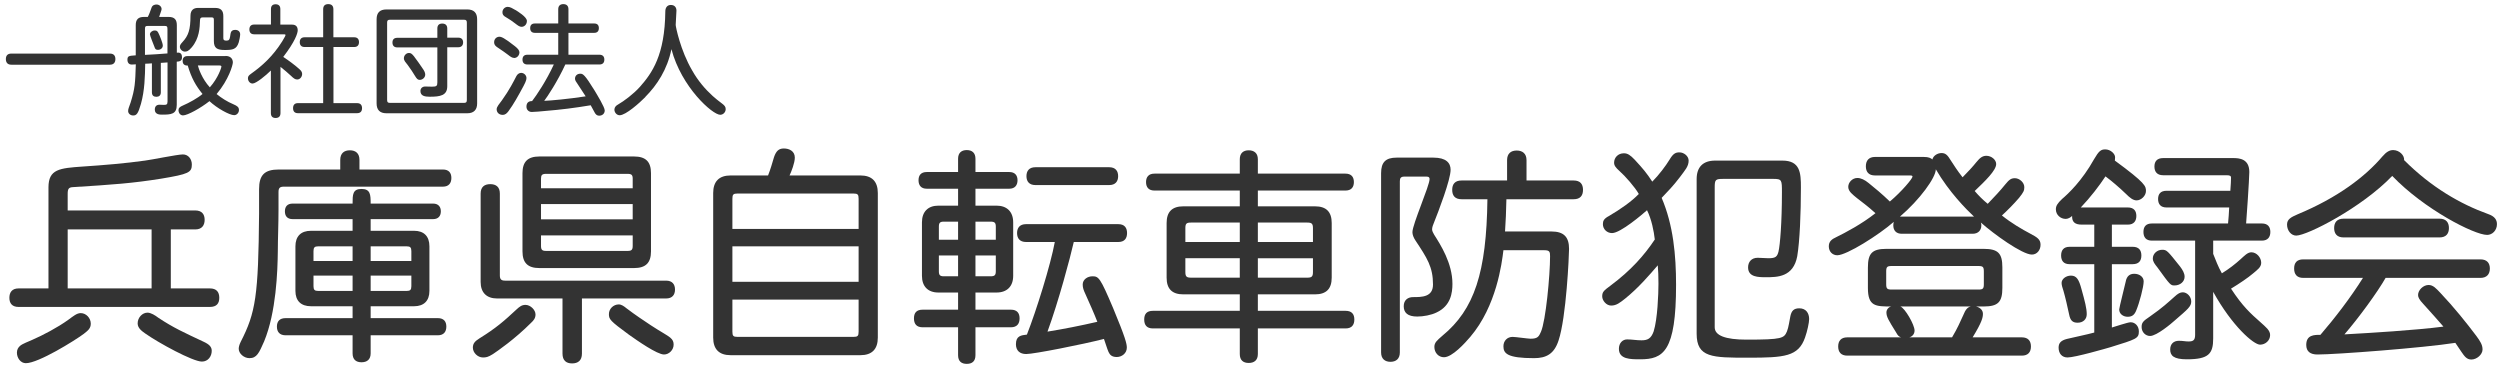
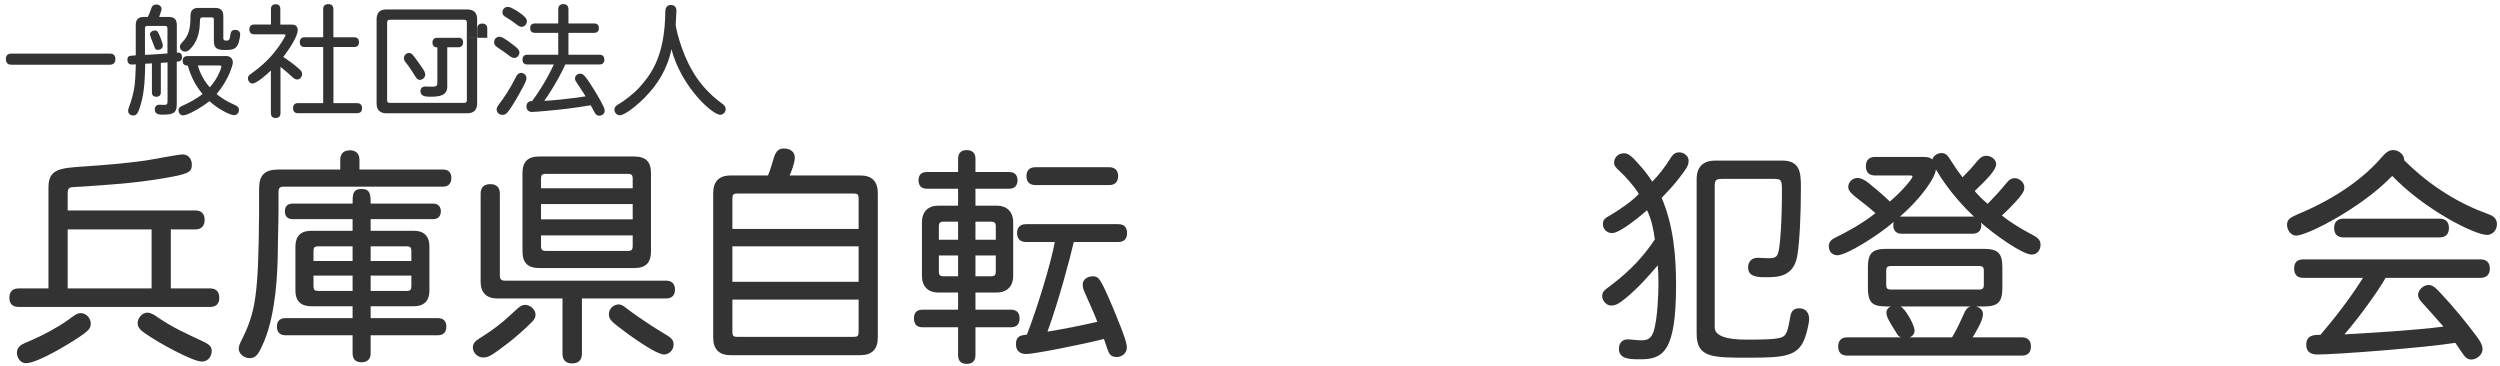
<svg xmlns="http://www.w3.org/2000/svg" id="_レイヤー_1" data-name="レイヤー 1" viewBox="0 0 328 48">
  <defs>
    <style>
      .cls-1 {
        fill: #333;
      }
    </style>
  </defs>
  <g>
    <path class="cls-1" d="M1.49,8.49c-.5,0-.72-.29-.72-.74s.22-.72.72-.72h12.93c.51,0,.72.29.72.72s-.21.74-.72.74H1.49Z" />
    <path class="cls-1" d="M23.19,6.91c.26-.02.69-.05.69.62,0,.5-.37.54-.69.56v5.67c0,1.23-.74,1.28-1.94,1.28-.26,0-.94,0-.94-.66,0-.43.24-.64.61-.64.19,0,.42.02.56.02.35,0,.5-.03.5-.45v-5.12c-.27.02-.67.05-.88.06v3.87c0,.4-.24.58-.59.58s-.58-.18-.58-.58v-3.81c-.26.02-.61.05-.88.05-.03,1.62-.06,3.49-.56,5.27-.37,1.3-.58,1.52-1.02,1.52-.38,0-.66-.27-.66-.58,0-.32.13-.51.32-1.1.58-1.84.61-2.56.69-5.03-.18.02-.4.03-.56.03-.26,0-.54-.18-.54-.62,0-.51.18-.53,1.09-.59v-3.97c0-.74.34-1.07,1.07-1.07h.51c.19-.34.3-.7.48-1.18.11-.37.43-.45.67-.45.34,0,.66.26.66.59,0,.11-.03.21-.32,1.04h1.25c.74,0,1.07.34,1.07,1.07v3.62ZM19.03,7.2c.93-.05,1.94-.1,2.94-.19v-3.19c0-.35-.06-.42-.42-.42h-2.11c-.35,0-.42.06-.42.42v3.38ZM20.77,4.3c.19.37.59,1.36.59,1.68,0,.34-.3.56-.64.56-.27,0-.37-.1-.46-.4-.1-.26-.59-1.47-.59-1.63,0-.26.3-.51.62-.51.18,0,.35.02.48.3ZM29.59,7.34c.66,0,.96.38.96.85,0,.34-.54,2.27-2.13,4.15.62.51,1.41,1.01,2.18,1.33.56.24.75.4.75.77s-.3.67-.62.67c-.64,0-2.29-.94-3.25-1.84-1.15.91-2.88,1.87-3.47,1.87-.34,0-.59-.3-.59-.7,0-.27.18-.43.56-.59.82-.35,1.98-.99,2.59-1.52-.86-1.06-1.44-2.05-1.94-3.73-.19,0-.67,0-.67-.62,0-.37.19-.62.62-.62h5.01ZM26.64,2.28c-.29,0-.4.08-.4.4-.03.93-.08,2.37-1.1,3.55-.43.5-.64.54-.9.54-.3,0-.64-.3-.64-.62,0-.19.05-.32.35-.64.77-.83,1.04-1.62,1.04-3.43,0-.82.48-1.04.98-1.04h2.27c.72,0,1.06.34,1.06,1.06v2.91c0,.26.13.32.42.32.32,0,.4-.14.46-.48.06-.32.05-.45.14-.66.06-.11.19-.27.53-.27.42,0,.66.24.66.59,0,.24-.11.78-.19,1.06-.29.91-.8.99-1.82.99s-1.44-.24-1.44-1.18v-2.75c0-.29-.06-.35-.35-.35h-1.06ZM25.96,8.59c.1.4.53,1.73,1.57,2.87,1.12-1.26,1.52-2.62,1.52-2.71,0-.11-.08-.16-.27-.16h-2.82Z" />
    <path class="cls-1" d="M36.79,3.23h1.52c.5,0,.75.26.75.75,0,.38-.34,1.46-1.9,3.49.72.46,1.65,1.17,2.14,1.62.27.24.34.42.34.62,0,.38-.29.72-.64.72-.27,0-.46-.13-.82-.48-.4-.38-.85-.75-1.38-1.18v6.07c0,.45-.26.64-.64.64s-.62-.19-.62-.64v-5.59c-.64.64-1.94,1.71-2.4,1.71-.34,0-.61-.32-.61-.69,0-.26.11-.38.43-.61,1.46-1.04,2.83-2.27,4.07-4.24.27-.45.43-.74.43-.82s-.08-.1-.18-.1h-3.94c-.43,0-.62-.26-.62-.64s.19-.64.62-.64h2.21V1.18c0-.43.24-.62.61-.62s.62.19.62.62v2.05ZM43.75,6.17v7.36h3.09c.46,0,.66.26.66.66s-.19.66-.66.66h-7.75c-.45,0-.64-.26-.64-.66s.19-.66.64-.66h3.31v-7.36h-2.43c-.45,0-.64-.26-.64-.64s.19-.64.64-.64h2.43V1.21c0-.48.27-.67.67-.67s.67.19.67.67v3.68h2.72c.45,0,.64.26.64.64s-.19.64-.64.64h-2.72Z" />
-     <path class="cls-1" d="M49.41,2.52c0-.85.43-1.28,1.28-1.28h10.63c.83,0,1.28.43,1.28,1.28v11.06c0,.83-.45,1.28-1.28,1.28h-10.63c-.85,0-1.28-.45-1.28-1.28V2.52ZM51.17,2.59c-.29,0-.38.1-.38.38v10.15c0,.29.1.38.38.38h9.7c.29,0,.38-.1.38-.38V2.97c0-.29-.1-.38-.38-.38h-9.7ZM58.68,4.94h1.44c.45,0,.64.26.64.62s-.19.64-.64.64h-1.44v5.11c0,1.22-.91,1.38-2.3,1.38-.59,0-1.22-.08-1.22-.75,0-.35.26-.59.62-.59.27,0,.51.02.91.02.58,0,.69-.1.69-.56v-4.59h-5.25c-.45,0-.64-.26-.64-.64s.19-.62.64-.62h5.25v-1.23c0-.45.26-.64.64-.64s.66.19.66.64v1.23ZM54.35,7.44c.34.42.77,1.07,1.06,1.49.26.35.38.61.38.86,0,.37-.34.69-.72.69-.26,0-.38-.13-.61-.5-.29-.48-.56-.9-.96-1.44-.29-.37-.51-.58-.51-.9,0-.37.32-.69.66-.69.24,0,.38.08.7.48Z" />
+     <path class="cls-1" d="M49.41,2.52c0-.85.43-1.28,1.28-1.28h10.63c.83,0,1.28.43,1.28,1.28v11.06c0,.83-.45,1.28-1.28,1.28h-10.63c-.85,0-1.28-.45-1.28-1.28V2.52ZM51.17,2.59c-.29,0-.38.1-.38.38v10.15c0,.29.1.38.38.38h9.7c.29,0,.38-.1.38-.38V2.97c0-.29-.1-.38-.38-.38h-9.7ZM58.68,4.94h1.44c.45,0,.64.26.64.62s-.19.64-.64.64h-1.44v5.11c0,1.22-.91,1.38-2.3,1.38-.59,0-1.22-.08-1.22-.75,0-.35.26-.59.62-.59.27,0,.51.02.91.02.58,0,.69-.1.69-.56v-4.59c-.45,0-.64-.26-.64-.64s.19-.62.64-.62h5.25v-1.23c0-.45.26-.64.64-.64s.66.19.66.64v1.23ZM54.35,7.44c.34.42.77,1.07,1.06,1.49.26.35.38.61.38.86,0,.37-.34.69-.72.69-.26,0-.38-.13-.61-.5-.29-.48-.56-.9-.96-1.44-.29-.37-.51-.58-.51-.9,0-.37.32-.69.66-.69.24,0,.38.08.7.48Z" />
    <path class="cls-1" d="M67.44,7.6c-.24,0-.5-.18-.77-.4-.27-.21-.85-.62-1.34-.94-.21-.14-.5-.32-.5-.72,0-.45.34-.72.69-.72.26,0,.64.14,2.05,1.25.4.32.58.56.58.8,0,.37-.29.74-.7.74ZM69.07,10.24c0,.35-.26.8-.38,1.04-.72,1.34-1.33,2.43-1.98,3.31-.21.27-.4.48-.77.48-.45,0-.78-.3-.78-.74,0-.32.35-.7.7-1.18.96-1.33,1.57-2.54,1.89-3.17.14-.27.4-.42.62-.42.4,0,.7.34.7.67ZM67.63,1.31c.27.18,1.5.9,1.5,1.44,0,.46-.34.77-.7.77-.27,0-.51-.19-.86-.46-.35-.27-.69-.51-1.14-.77-.4-.22-.51-.38-.51-.69,0-.37.3-.7.7-.7.32,0,.64.21,1.01.42ZM74.58,3.08h3.38c.43,0,.61.24.61.61s-.18.62-.61.62h-3.38v2.87h4.07c.45,0,.64.26.64.64s-.19.64-.64.64h-4.48c-1.02,2.22-2.37,4.26-2.77,4.77.85-.03,3.17-.24,5.44-.59-.32-.51-.72-1.12-1.06-1.62-.19-.27-.34-.48-.34-.69,0-.37.26-.66.7-.66.35,0,.59.14,1.84,2.16.37.62,1.36,2.23,1.36,2.66,0,.4-.3.69-.74.69-.27,0-.45-.18-.56-.38-.14-.24-.32-.61-.54-.99-2.1.35-3.89.58-6,.75-.5.05-1.38.13-1.74.13s-.69-.26-.69-.69.19-.74.74-.74c.58-.75,1.87-2.66,2.85-4.8h-3.47c-.45,0-.64-.26-.64-.64s.19-.64.64-.64h4.05v-2.87h-3.06c-.43,0-.62-.24-.62-.62s.19-.61.62-.61h3.06v-1.87c0-.46.27-.67.67-.67s.67.21.67.67v1.87Z" />
    <path class="cls-1" d="M84.66,12.74c-.74.75-2.56,2.38-3.36,2.38-.37,0-.69-.35-.69-.74,0-.3.21-.53.48-.67.78-.45,2.03-1.38,2.87-2.32,1.58-1.79,3.27-4.13,3.33-9.91,0-.46.24-.83.72-.83s.74.3.74.75c0,.29-.1,1.6-.1,1.87,0,.22.62,3.35,2.16,5.97.75,1.34,1.7,2.45,2.69,3.35.35.32.72.61,1.26,1.02.27.21.45.38.45.7,0,.4-.32.75-.72.75-1.01,0-5.09-3.62-6.4-8.61-.54,2.67-1.89,4.72-3.43,6.27Z" />
  </g>
  <g>
    <path class="cls-1" d="M22.41,30.1v7.74h5.13c.87,0,1.23.48,1.23,1.23s-.36,1.2-1.23,1.2H2.43c-.84,0-1.2-.48-1.2-1.2s.36-1.23,1.2-1.23h3.93v-13.26c0-2.4,1.47-2.52,4.5-2.73,2.73-.18,5.61-.42,8.16-.78.78-.09,4.26-.81,4.98-.81s1.17.63,1.17,1.32c0,1.05-.42,1.26-4.02,1.86-3.75.6-6.27.78-11.58,1.11-.54.03-.69.21-.69.87v2.19h16.74c.87,0,1.23.51,1.23,1.23s-.36,1.26-1.23,1.26h-3.21ZM10.98,43.81c-1.17.87-5.94,3.84-7.59,3.84-.69,0-1.17-.69-1.17-1.38,0-.42.18-.69.42-.9.36-.3,1.08-.54,1.59-.78,1.38-.6,3.33-1.62,4.74-2.64.66-.48,1.11-.87,1.62-.87.72,0,1.32.66,1.32,1.38,0,.63-.36.9-.93,1.35ZM19.89,30.1h-11.01v7.74h11.01v-7.74ZM20.76,41.68c1.98,1.32,3.45,1.98,5.94,3.15.78.36,1.08.69,1.08,1.2,0,.72-.48,1.41-1.29,1.41-1.2,0-5.7-2.46-7.44-3.69-.42-.3-.99-.69-.99-1.32,0-.78.63-1.41,1.29-1.41.45,0,1.02.36,1.41.66Z" />
    <path class="cls-1" d="M47.16,22.24h10.95c.78,0,1.11.45,1.11,1.11s-.33,1.14-1.11,1.14h-20.88c-.51,0-.69.18-.69.69v2.28c0,1.98-.09,3.93-.09,5.46-.03,2.7-.21,8.04-1.8,11.88-.66,1.5-.96,2.19-1.92,2.19-.72,0-1.41-.6-1.41-1.23,0-.21.06-.51.27-.93,1.95-3.81,2.31-6,2.4-16.8v-3.21c0-1.86.72-2.58,2.58-2.58h8.07v-1.26c0-.87.51-1.26,1.26-1.26s1.26.39,1.26,1.26v1.26ZM46.26,26.71c0-1.17,0-1.92,1.17-1.92s1.2.75,1.2,1.92h8.19c.69,0,1.02.42,1.02,1.02s-.33,1.02-1.02,1.02h-8.19v1.53h5.7c1.29,0,2.01.72,2.01,2.04v5.85c0,1.29-.72,2.01-2.01,2.01h-5.7v1.56h8.82c.78,0,1.11.45,1.11,1.11s-.33,1.14-1.11,1.14h-8.82v2.37c0,.81-.48,1.17-1.2,1.17s-1.17-.36-1.17-1.17v-2.37h-8.79c-.78,0-1.14-.45-1.14-1.14s.36-1.11,1.14-1.11h8.79v-1.56h-5.46c-1.32,0-2.04-.72-2.04-2.01v-5.85c0-1.32.72-2.04,2.04-2.04h5.46v-1.53h-7.86c-.72,0-1.02-.42-1.02-1.02s.3-1.02,1.02-1.02h7.86ZM46.26,32.32h-4.53c-.45,0-.6.15-.6.63v1.29h5.13v-1.92ZM41.13,36.16v1.38c0,.48.15.63.6.63h4.53v-2.01h-5.13ZM48.63,32.32v1.92h5.34v-1.29c0-.48-.15-.63-.6-.63h-4.74ZM48.63,36.16v2.01h4.74c.45,0,.6-.15.6-.63v-1.38h-5.34Z" />
    <path class="cls-1" d="M69.66,42.37c-2.13,2.13-4.35,3.66-4.98,4.08-.66.42-.93.45-1.32.45-.69,0-1.32-.63-1.32-1.29,0-.54.27-.84.84-1.2,2.22-1.38,3.21-2.25,4.92-3.84.36-.33.66-.57,1.14-.57.66,0,1.32.66,1.32,1.26,0,.48-.24.78-.6,1.11ZM76.35,39.16v7.23c0,.9-.51,1.29-1.29,1.29s-1.26-.39-1.26-1.29v-7.23h-8.58c-1.38,0-2.16-.78-2.16-2.16v-11.61c0-.87.51-1.23,1.26-1.23s1.26.36,1.26,1.23v10.74c0,.51.18.69.69.69h21.12c.81,0,1.17.48,1.17,1.17s-.36,1.17-1.17,1.17h-11.04ZM68.55,22.72c0-1.5.69-2.19,2.22-2.19h12.42c1.53,0,2.22.69,2.22,2.19v10.26c0,1.5-.69,2.19-2.22,2.19h-12.42c-1.53,0-2.22-.69-2.22-2.19v-10.26ZM70.98,24.7h12.03v-1.26c0-.48-.15-.63-.66-.63h-10.71c-.51,0-.66.15-.66.63v1.26ZM70.98,26.77v2.01h12.03v-2.01h-12.03ZM70.98,30.88v1.38c0,.51.15.66.66.66h10.71c.51,0,.66-.15.66-.66v-1.38h-12.03ZM82.2,40.45c1.14.87,2.28,1.62,3.18,2.22,1.32.87,2.16,1.29,2.55,1.62.36.3.45.57.45.93,0,.69-.6,1.29-1.26,1.29-.9,0-3.48-1.8-4.62-2.61-2.49-1.83-2.61-2.01-2.61-2.7s.6-1.26,1.29-1.26c.36,0,.69.24,1.02.51Z" />
    <path class="cls-1" d="M100.77,23.02c.36-.93.51-1.5.78-2.4.27-.78.6-1.14,1.29-1.14s1.44.33,1.44,1.2c0,.69-.45,1.83-.69,2.34h9.3c1.5,0,2.28.78,2.28,2.31v18.96c0,1.53-.78,2.31-2.28,2.31h-17.04c-1.5,0-2.28-.78-2.28-2.31v-18.96c0-1.53.78-2.31,2.28-2.31h4.92ZM96.09,30.04h16.56v-3.96c0-.57-.12-.69-.69-.69h-15.18c-.57,0-.69.12-.69.69v3.96ZM96.09,32.32v4.65h16.56v-4.65h-16.56ZM96.09,39.31v4.2c0,.57.12.69.69.69h15.18c.57,0,.69-.12.69-.69v-4.2h-16.56Z" />
    <path class="cls-1" d="M127.98,22.57h4.44c.75,0,1.08.45,1.08,1.08s-.33,1.11-1.08,1.11h-4.44v2.22h2.76c1.38,0,2.19.81,2.19,2.19v7.02c0,1.38-.81,2.19-2.19,2.19h-2.76v2.25h4.65c.81,0,1.14.45,1.14,1.14s-.33,1.17-1.14,1.17h-4.65v3.66c0,.81-.45,1.14-1.14,1.14s-1.14-.33-1.14-1.14v-3.66h-4.65c-.81,0-1.14-.45-1.14-1.17s.33-1.14,1.14-1.14h4.65v-2.25h-2.58c-1.38,0-2.16-.81-2.16-2.19v-7.02c0-1.38.78-2.19,2.16-2.19h2.58v-2.22h-4.11c-.75,0-1.08-.45-1.08-1.11s.33-1.08,1.08-1.08h4.11v-1.74c0-.78.45-1.14,1.14-1.14s1.14.36,1.14,1.14v1.74ZM125.7,29.08h-1.86c-.51,0-.66.15-.66.66v1.71h2.52v-2.37ZM125.7,33.52h-2.52v2.07c0,.51.15.66.66.66h1.86v-2.73ZM127.98,29.08v2.37h2.67v-1.71c0-.51-.15-.66-.69-.66h-1.98ZM127.98,33.52v2.73h1.98c.54,0,.69-.15.69-.66v-2.07h-2.67ZM140.88,31.75c-.48,2.1-1.98,7.74-3.45,11.76,2.19-.36,4.2-.75,6.54-1.29-.39-1.02-1.02-2.43-1.56-3.63-.24-.51-.36-.84-.36-1.26,0-.66.63-1.08,1.29-1.08.81,0,1.02.21,2.7,4.17,1.62,3.9,1.8,4.68,1.8,5.19,0,.72-.63,1.23-1.32,1.23-.63,0-.9-.27-1.08-.66-.21-.48-.36-1.05-.6-1.71-2.82.72-9.18,1.98-10.2,1.98-.84,0-1.35-.45-1.35-1.29,0-1.11.69-1.17,1.44-1.26,1.23-3.12,3.12-9.18,3.66-12.15h-3.78c-.81,0-1.17-.48-1.17-1.17s.36-1.17,1.17-1.17h12.12c.81,0,1.14.48,1.14,1.17s-.33,1.17-1.14,1.17h-5.85ZM135.84,24.28c-.81,0-1.17-.48-1.17-1.17s.36-1.17,1.17-1.17h9.69c.81,0,1.17.48,1.17,1.17s-.36,1.17-1.17,1.17h-9.69Z" />
-     <path class="cls-1" d="M165.03,22.78h11.49c.78,0,1.11.45,1.11,1.11s-.33,1.11-1.11,1.11h-11.49v2.07h7.5c1.47,0,2.19.72,2.19,2.19v7.17c0,1.47-.72,2.19-2.19,2.19h-7.5v2.16h11.52c.81,0,1.14.45,1.14,1.14s-.33,1.17-1.14,1.17h-11.52v3.36c0,.81-.48,1.17-1.2,1.17s-1.17-.36-1.17-1.17v-3.36h-11.4c-.81,0-1.14-.45-1.14-1.17s.33-1.14,1.14-1.14h11.4v-2.16h-7.41c-1.47,0-2.19-.72-2.19-2.19v-7.17c0-1.47.72-2.19,2.19-2.19h7.41v-2.07h-11.19c-.78,0-1.11-.45-1.11-1.11s.33-1.11,1.11-1.11h11.19v-1.89c0-.81.48-1.17,1.17-1.17s1.2.36,1.2,1.17v1.89ZM162.66,29.2h-6.39c-.63,0-.75.15-.75.75v1.8h7.14v-2.55ZM162.66,33.88h-7.14v1.8c0,.6.15.75.75.75h6.39v-2.55ZM165.03,29.2v2.55h7.23v-1.8c0-.6-.15-.75-.75-.75h-6.48ZM165.03,33.88v2.55h6.48c.6,0,.75-.15.75-.75v-1.8h-7.23Z" />
-     <path class="cls-1" d="M181.2,22.72c0-1.44.6-2.04,2.04-2.04h4.83c1.65,0,2.25.69,2.25,1.59,0,1.32-1.59,5.46-2.19,6.96-.09.21-.24.57-.24.87,0,.21.15.48.27.69.84,1.32,2.4,3.75,2.4,6.45,0,1.17-.21,2.88-2.07,3.75-.72.36-1.77.54-2.55.54-1.26,0-1.77-.51-1.77-1.35s.57-1.2,1.23-1.2c1.14,0,2.61,0,2.61-1.65,0-2.31-.78-3.48-2.31-5.79-.24-.36-.39-.75-.39-1.08,0-1.02,2.25-6.09,2.25-6.96,0-.18-.06-.33-.39-.33h-2.91c-.45,0-.6.18-.6.6v22.47c0,.84-.51,1.23-1.23,1.23s-1.23-.39-1.23-1.23v-23.52ZM200.28,23.68h6.18c.87,0,1.23.48,1.23,1.23s-.36,1.23-1.23,1.23h-8.82c-.03,1.47-.09,3.03-.18,4.23h6.09c1.62,0,2.31.72,2.31,2.28,0,.84-.36,9-1.38,12.03-.57,1.74-1.59,2.31-3.21,2.31-3.54,0-4.02-.63-4.02-1.56,0-.69.48-1.23,1.2-1.23.39,0,2.04.24,2.37.24.9,0,1.08-.27,1.35-.9.63-1.41,1.2-7.38,1.2-9.93,0-.57-.06-.78-.75-.78h-5.37c-.21,1.71-.9,7.32-4.35,11.37-.69.81-2.37,2.67-3.45,2.67-.72,0-1.26-.6-1.26-1.35,0-.57.33-.84,1.05-1.47,4.2-3.45,5.79-8.28,5.91-17.91h-3.39c-.87,0-1.23-.48-1.23-1.23s.36-1.23,1.23-1.23h5.97v-2.67c0-.87.51-1.26,1.26-1.26s1.29.39,1.29,1.26v2.67Z" />
    <path class="cls-1" d="M219.9,37.36c0,8.79-1.68,9.78-4.71,9.78-1.29,0-2.79,0-2.79-1.38,0-.75.48-1.23,1.08-1.23.66,0,1.2.12,1.89.12.81,0,1.26-.24,1.59-1.17.51-1.62.63-4.92.63-6.27,0-.9-.03-1.8-.09-2.4-1.11,1.29-2.52,2.94-4.26,4.35-.72.57-1.17.93-1.86.93-.63,0-1.17-.66-1.17-1.2,0-.57.18-.75,1.08-1.41,2.7-2.01,4.44-3.99,5.82-6.06-.12-1.08-.42-2.64-1.02-3.84-.57.51-3.48,3-4.59,3-.66,0-1.2-.51-1.2-1.17,0-.42.12-.72.81-1.08,1.53-.9,2.94-1.89,3.9-2.88-.48-.87-1.8-2.37-2.52-3-.54-.48-.72-.75-.72-1.11,0-.66.51-1.23,1.29-1.23.48,0,.84.24,1.41.84,1.11,1.2,1.56,1.74,2.31,2.88.87-.87,1.77-2.07,2.28-2.91.48-.81.81-.93,1.29-.93.57,0,1.2.48,1.2,1.08,0,.78-.48,1.26-1.14,2.16-.96,1.26-1.5,1.77-2.4,2.73,1.53,3.57,1.89,7.53,1.89,11.4ZM222.6,23.5c0-1.59.84-2.43,2.43-2.43h8.82c2.34,0,2.43,1.62,2.43,3.51,0,3.42-.15,7.05-.48,9.03-.51,2.76-2.64,2.76-4.11,2.76-.99,0-2.34,0-2.34-1.29,0-.72.45-1.26,1.26-1.26.24,0,1.23.06,1.41.06.96,0,1.14-.21,1.32-.87.21-.9.45-3.84.45-7.77,0-1.62,0-1.77-1.14-1.77h-6.54c-1.05,0-1.14.09-1.14,1.14v18.33q0,1.62,4.17,1.62c4.71,0,4.92-.18,5.31-1.08.21-.51.33-1.44.45-2.01.15-.69.45-1.02,1.17-1.02.87,0,1.29.63,1.29,1.41,0,.45-.24,1.59-.54,2.43-.87,2.49-2.7,2.64-7.44,2.64s-6.78,0-6.78-3.15v-20.28Z" />
    <path class="cls-1" d="M252.39,20.59c.66,0,.93.15,1.14.33.12-.51.69-.84,1.2-.84s.78.24,1.23.99c.39.6.84,1.32,1.53,2.19.63-.63,1.38-1.44,1.83-2.01.48-.6.84-.81,1.29-.81.69,0,1.29.54,1.29,1.08,0,.84-1.44,2.22-2.82,3.54.51.6,1.08,1.17,1.71,1.68.84-.87,1.71-1.8,2.28-2.52.54-.66.78-.84,1.29-.84.6,0,1.23.57,1.23,1.17,0,.45-.09.66-.69,1.41-.66.78-1.65,1.77-2.25,2.31,1.23.99,2.61,1.8,3.75,2.4.84.45,1.32.72,1.32,1.44s-.48,1.29-1.14,1.29c-1.26,0-5.01-2.7-6.69-4.2.06.15.06.3.06.39,0,.6-.39,1.08-1.14,1.08h-9.3c-.72,0-1.11-.42-1.11-1.11,0-.15.03-.3.06-.45-1.95,1.71-6.18,4.38-7.41,4.38-.6,0-1.11-.45-1.11-1.17,0-.63.36-.93,1.02-1.23,1.11-.54,3.33-1.71,5.1-3.12-1.05-.96-1.83-1.5-2.43-1.98-.54-.45-1.14-.87-1.14-1.47s.54-1.17,1.2-1.17c.45,0,.96.24,1.47.66.75.6,1.8,1.47,2.79,2.43,1.56-1.32,2.97-3,2.97-3.27,0-.09-.06-.15-.3-.15h-4.62c-.84,0-1.2-.48-1.2-1.2s.36-1.23,1.2-1.23h6.39ZM245.07,35.08c0-1.86.57-2.43,2.43-2.43h12.75c1.89,0,2.46.57,2.46,2.43v2.7c0,1.86-.57,2.43-2.46,2.43h-.99c.6.15.9.54.9.96,0,.48-.12,1.08-1.35,3.09h6.45c.84,0,1.2.48,1.2,1.2s-.36,1.2-1.2,1.2h-22.89c-.84,0-1.2-.48-1.2-1.2s.36-1.2,1.2-1.2h7.05c-.27-.09-.42-.21-.66-.66-.99-1.59-1.26-2.04-1.26-2.61,0-.33.24-.69.63-.78-2.04,0-3.06,0-3.06-2.43v-2.7ZM248.19,34.9c-.6,0-.72.12-.72.72v1.65c0,.6.12.72.72.72h11.37c.6,0,.72-.12.72-.72v-1.65c0-.6-.12-.72-.72-.72h-11.37ZM258.99,28.42c-.99-.93-3.27-3.21-5.01-6.21,0,1.08-2.1,3.99-4.71,6.21h9.72ZM256.11,44.26c.72-1.2,1.14-2.19,1.47-2.91.3-.75.57-1.05.99-1.14h-9.24c.6.21,1.86,2.4,1.86,3.15,0,.45-.27.78-.69.9h5.61Z" />
-     <path class="cls-1" d="M273.12,29.47c-.9,0-1.29-.36-1.26-1.14-.21.21-.54.39-.84.39-.66,0-1.29-.51-1.29-1.26,0-.45.21-.78.81-1.35.81-.69,2.61-2.37,4.2-5.22.63-1.08.9-1.29,1.47-1.29.72,0,1.29.6,1.29,1.02,0,.24-.03.36-.03.45,4.05,2.97,4.08,3.36,4.08,3.99s-.63,1.23-1.23,1.23c-.48,0-.93-.39-1.35-.81-.9-.87-1.92-1.74-2.73-2.34-.81,1.23-1.98,2.76-3.24,4.08h6.18c.78,0,1.11.45,1.11,1.11s-.33,1.14-1.11,1.14h-2.1v2.91h2.73c.81,0,1.14.45,1.14,1.14s-.33,1.14-1.14,1.14h-2.73v8.31c.36-.09,2.07-.69,2.46-.69.6,0,1.08.51,1.08,1.2,0,.93-.33,1.02-3.72,2.07-.51.15-4.65,1.35-5.64,1.35-.72,0-1.17-.51-1.17-1.29,0-.57.27-.93,1.08-1.14,1.26-.3,2.49-.54,3.6-.84v-8.97h-3.24c-.78,0-1.11-.45-1.11-1.14s.33-1.14,1.11-1.14h3.24v-2.91h-1.65ZM273.09,37.93c.45,1.62.69,2.52.69,3.3,0,.66-.48,1.11-1.2,1.11-.66,0-.96-.3-1.11-1.08-.24-1.11-.48-2.19-.75-3.12-.12-.36-.24-.72-.24-1.02,0-.51.57-.96,1.23-.96.75,0,1.05.54,1.38,1.77ZM281.25,36.91c0,.75-.57,2.85-.96,3.78-.24.63-.57.87-1.14.87s-1.11-.36-1.11-.96c0-.24.72-3.03.84-3.6.15-.87.63-1.08,1.14-1.08.69,0,1.23.42,1.23.99ZM287.49,39.55c0,.66-.42.99-2.19,2.52-.36.33-2.34,2.01-3.21,2.01-.6,0-1.11-.51-1.11-1.17,0-.57.18-.78,1.08-1.38,1.68-1.17,2.43-1.89,3.21-2.58.48-.45.78-.6,1.11-.6.57,0,1.11.57,1.11,1.2ZM293.01,20.74c.78,0,2.1.09,2.1,1.83,0,.81-.39,6.6-.42,6.75h2.07c.78,0,1.11.45,1.11,1.11s-.33,1.14-1.11,1.14h-6.39v1.74c.3.75.66,1.71,1.14,2.55.93-.57,1.77-1.23,2.43-1.83.51-.45.93-.93,1.44-.93.69,0,1.29.69,1.29,1.38,0,.57-.48.9-1.05,1.38-.66.57-1.86,1.38-2.91,2.01,1.53,2.34,2.58,3.27,3.87,4.41.69.63,1.26,1.05,1.26,1.68,0,.72-.63,1.26-1.32,1.26-.84,0-3.66-2.43-6.15-6.93v6.12c0,2.01-.6,2.73-3.45,2.73-1.74,0-2.19-.48-2.19-1.29,0-.72.45-1.14,1.14-1.14.54,0,.84.09,1.26.09.6,0,.87-.15.87-.87v-12.36h-5.67c-.78,0-1.11-.45-1.11-1.14s.33-1.11,1.11-1.11h9.99c.06-.57.12-1.41.15-2.1h-8.22c-.78,0-1.11-.45-1.11-1.11s.33-1.08,1.11-1.08h8.37c.06-.81.09-1.35.09-1.74,0-.21-.15-.3-.6-.3h-8.31c-.78,0-1.14-.45-1.14-1.14s.36-1.11,1.14-1.11h9.21ZM286.02,34.96c.36.48.6.9.6,1.35,0,.63-.57,1.14-1.32,1.14-.51,0-.54,0-2.25-2.37-.36-.45-.6-.75-.6-1.17,0-.63.57-1.14,1.23-1.14.6,0,.69.12,2.34,2.19Z" />
    <path class="cls-1" d="M326.46,28.09c.87.3,1.14.78,1.14,1.32,0,.81-.6,1.41-1.29,1.41-1.68,0-8.25-3.36-12.45-7.74-3.99,4.17-11.16,7.83-12.6,7.83-.66,0-1.2-.66-1.2-1.44,0-.69.48-.96,1.38-1.35,5.28-2.19,8.88-4.95,11.13-7.59.54-.63.96-.84,1.41-.84.81,0,1.5.69,1.44,1.32,3.57,3.57,7.38,5.76,11.04,7.08ZM312.99,36.46c-1.05,1.86-3.6,5.34-5.4,7.41,3.27-.18,9.3-.54,12.99-1.02-.66-.78-1.65-1.86-2.67-3-.48-.51-.66-.84-.66-1.14,0-.66.69-1.32,1.38-1.32.6,0,.99.45,1.56,1.05,1.74,1.83,3.45,3.96,4.71,5.64.51.69.81,1.17.81,1.77,0,.66-.75,1.32-1.47,1.32-.6,0-.9-.42-1.29-.99-.27-.42-.6-.9-.81-1.2-4.2.66-15.66,1.53-18.09,1.53-.93,0-1.47-.39-1.47-1.26,0-1.32,1.05-1.32,1.86-1.32,1.89-2.19,3.96-4.89,5.58-7.47h-7.83c-.84,0-1.2-.48-1.2-1.23s.36-1.2,1.2-1.2h23.25c.84,0,1.23.48,1.23,1.2s-.39,1.23-1.23,1.23h-12.45ZM307.47,31.15c-.87,0-1.23-.51-1.23-1.23s.36-1.23,1.23-1.23h12.6c.87,0,1.23.51,1.23,1.23s-.36,1.23-1.23,1.23h-12.6Z" />
  </g>
</svg>